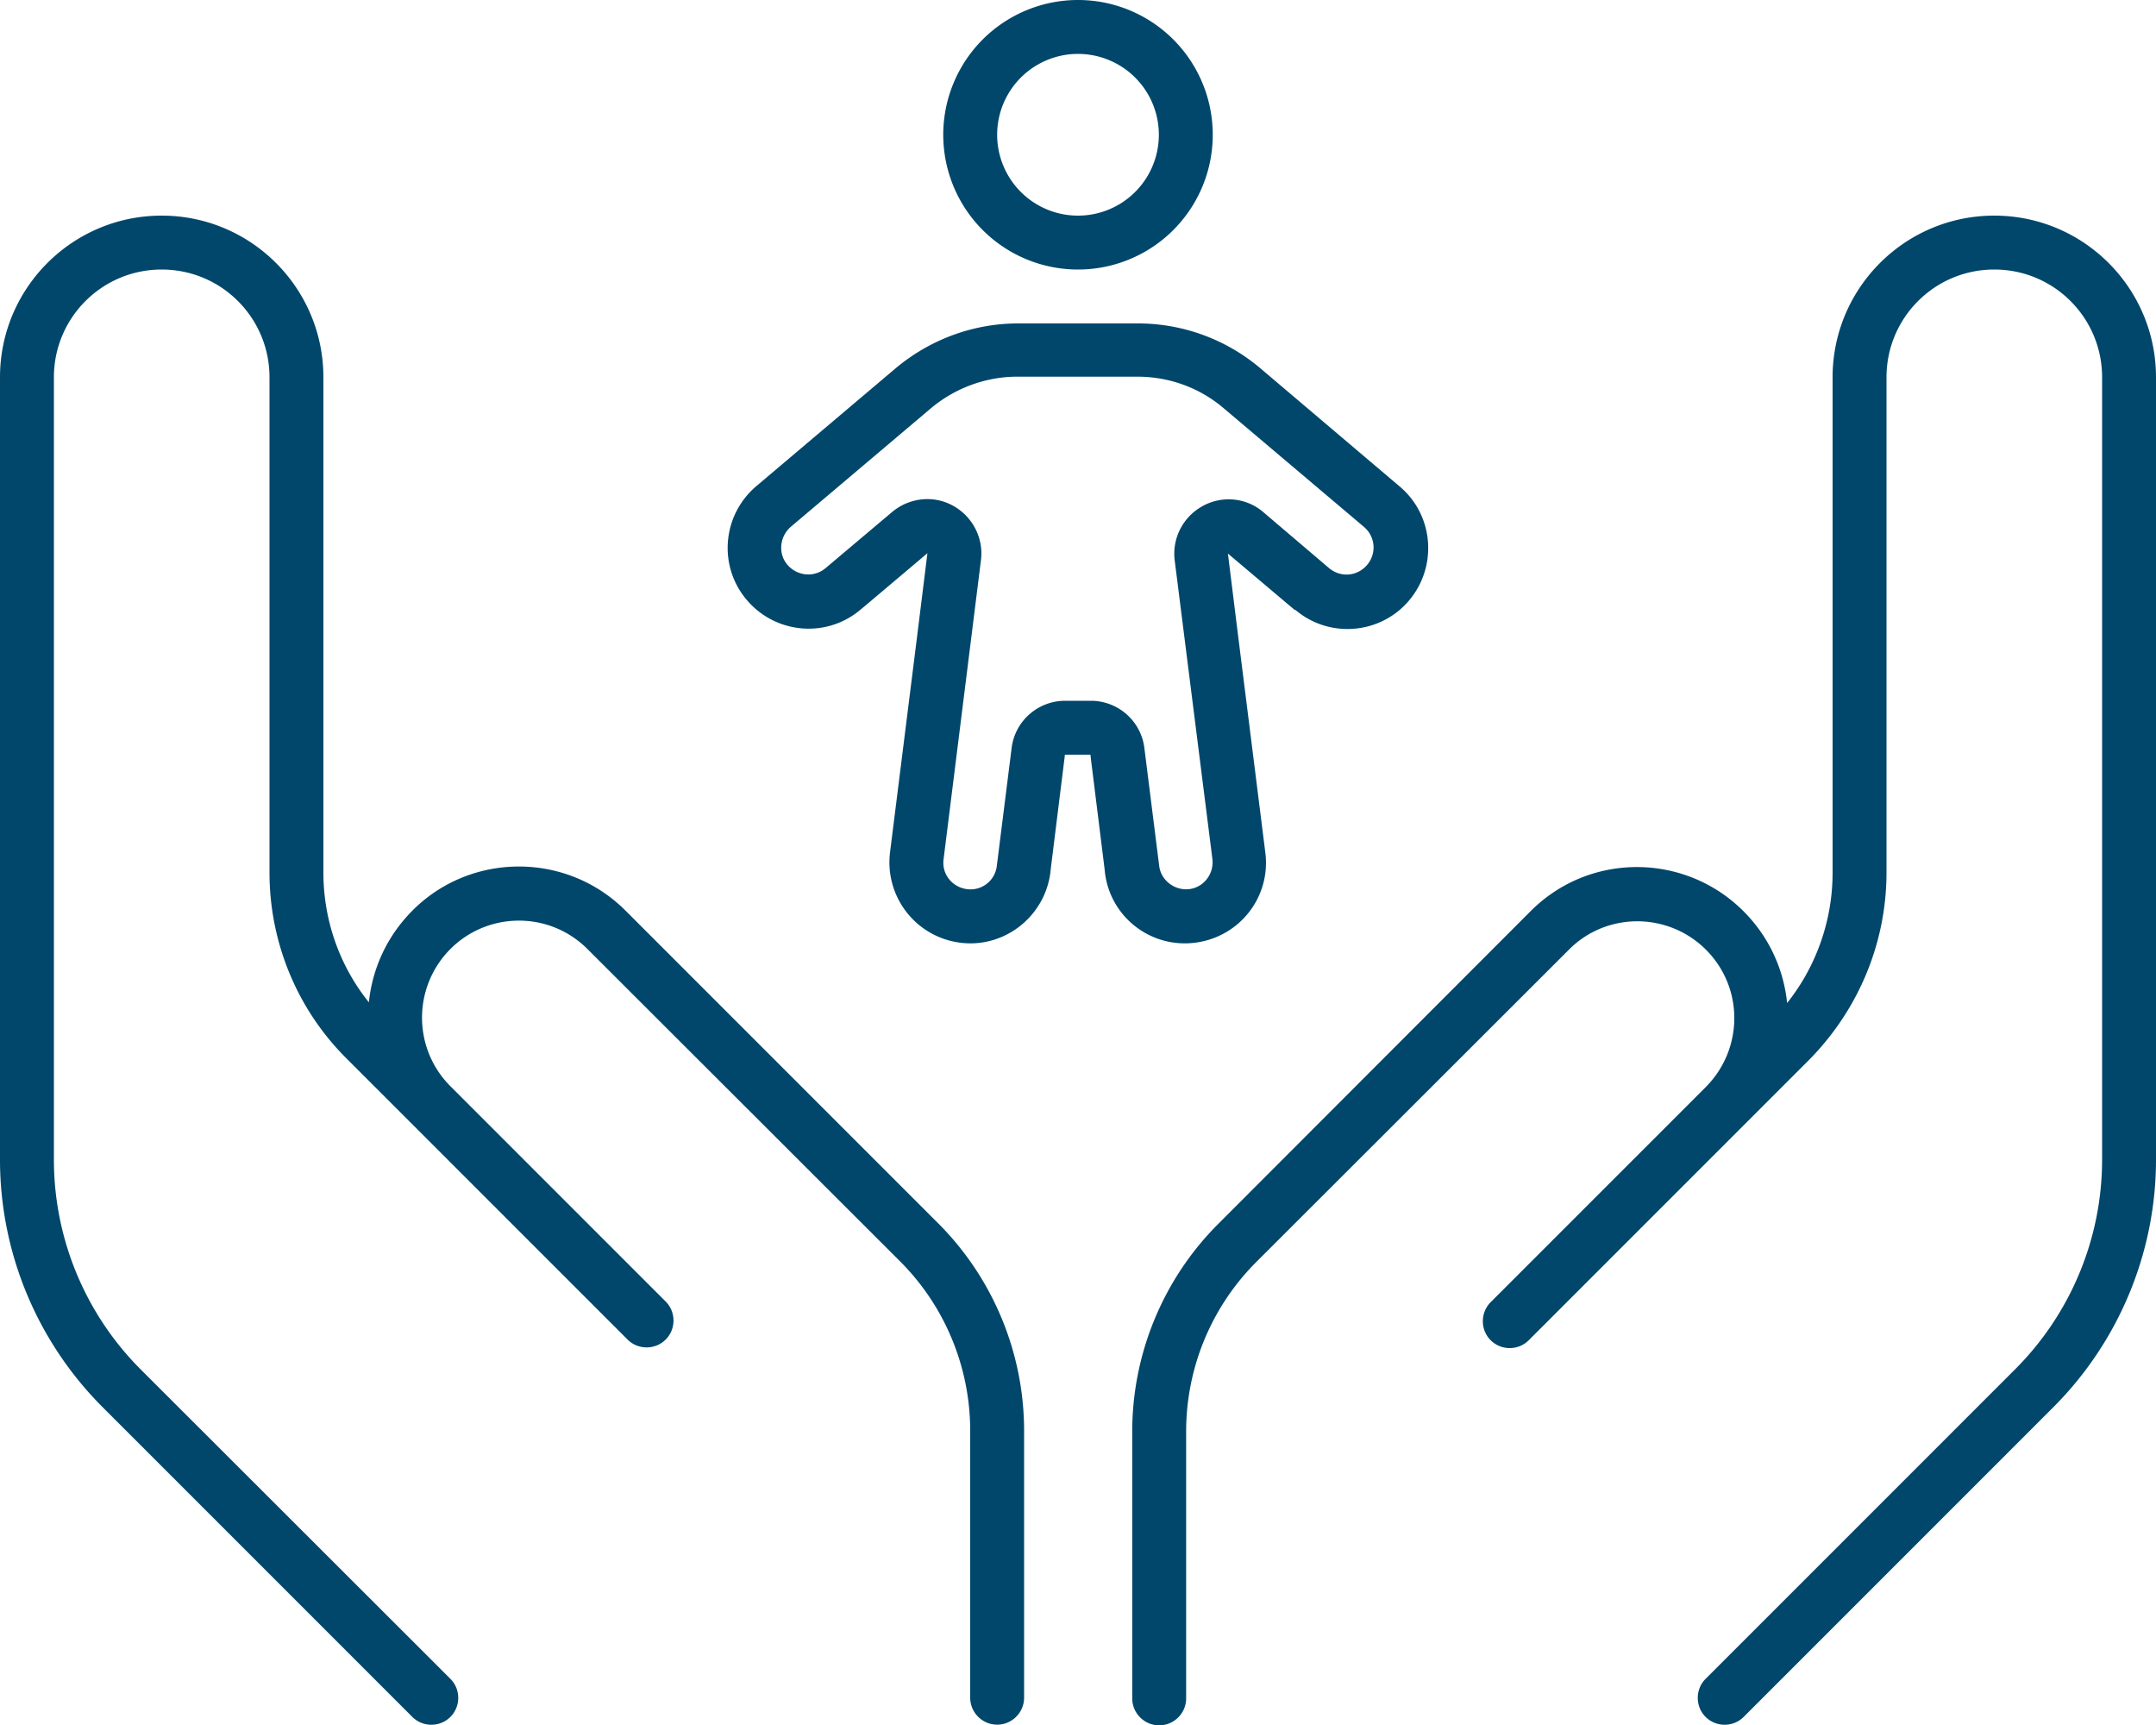
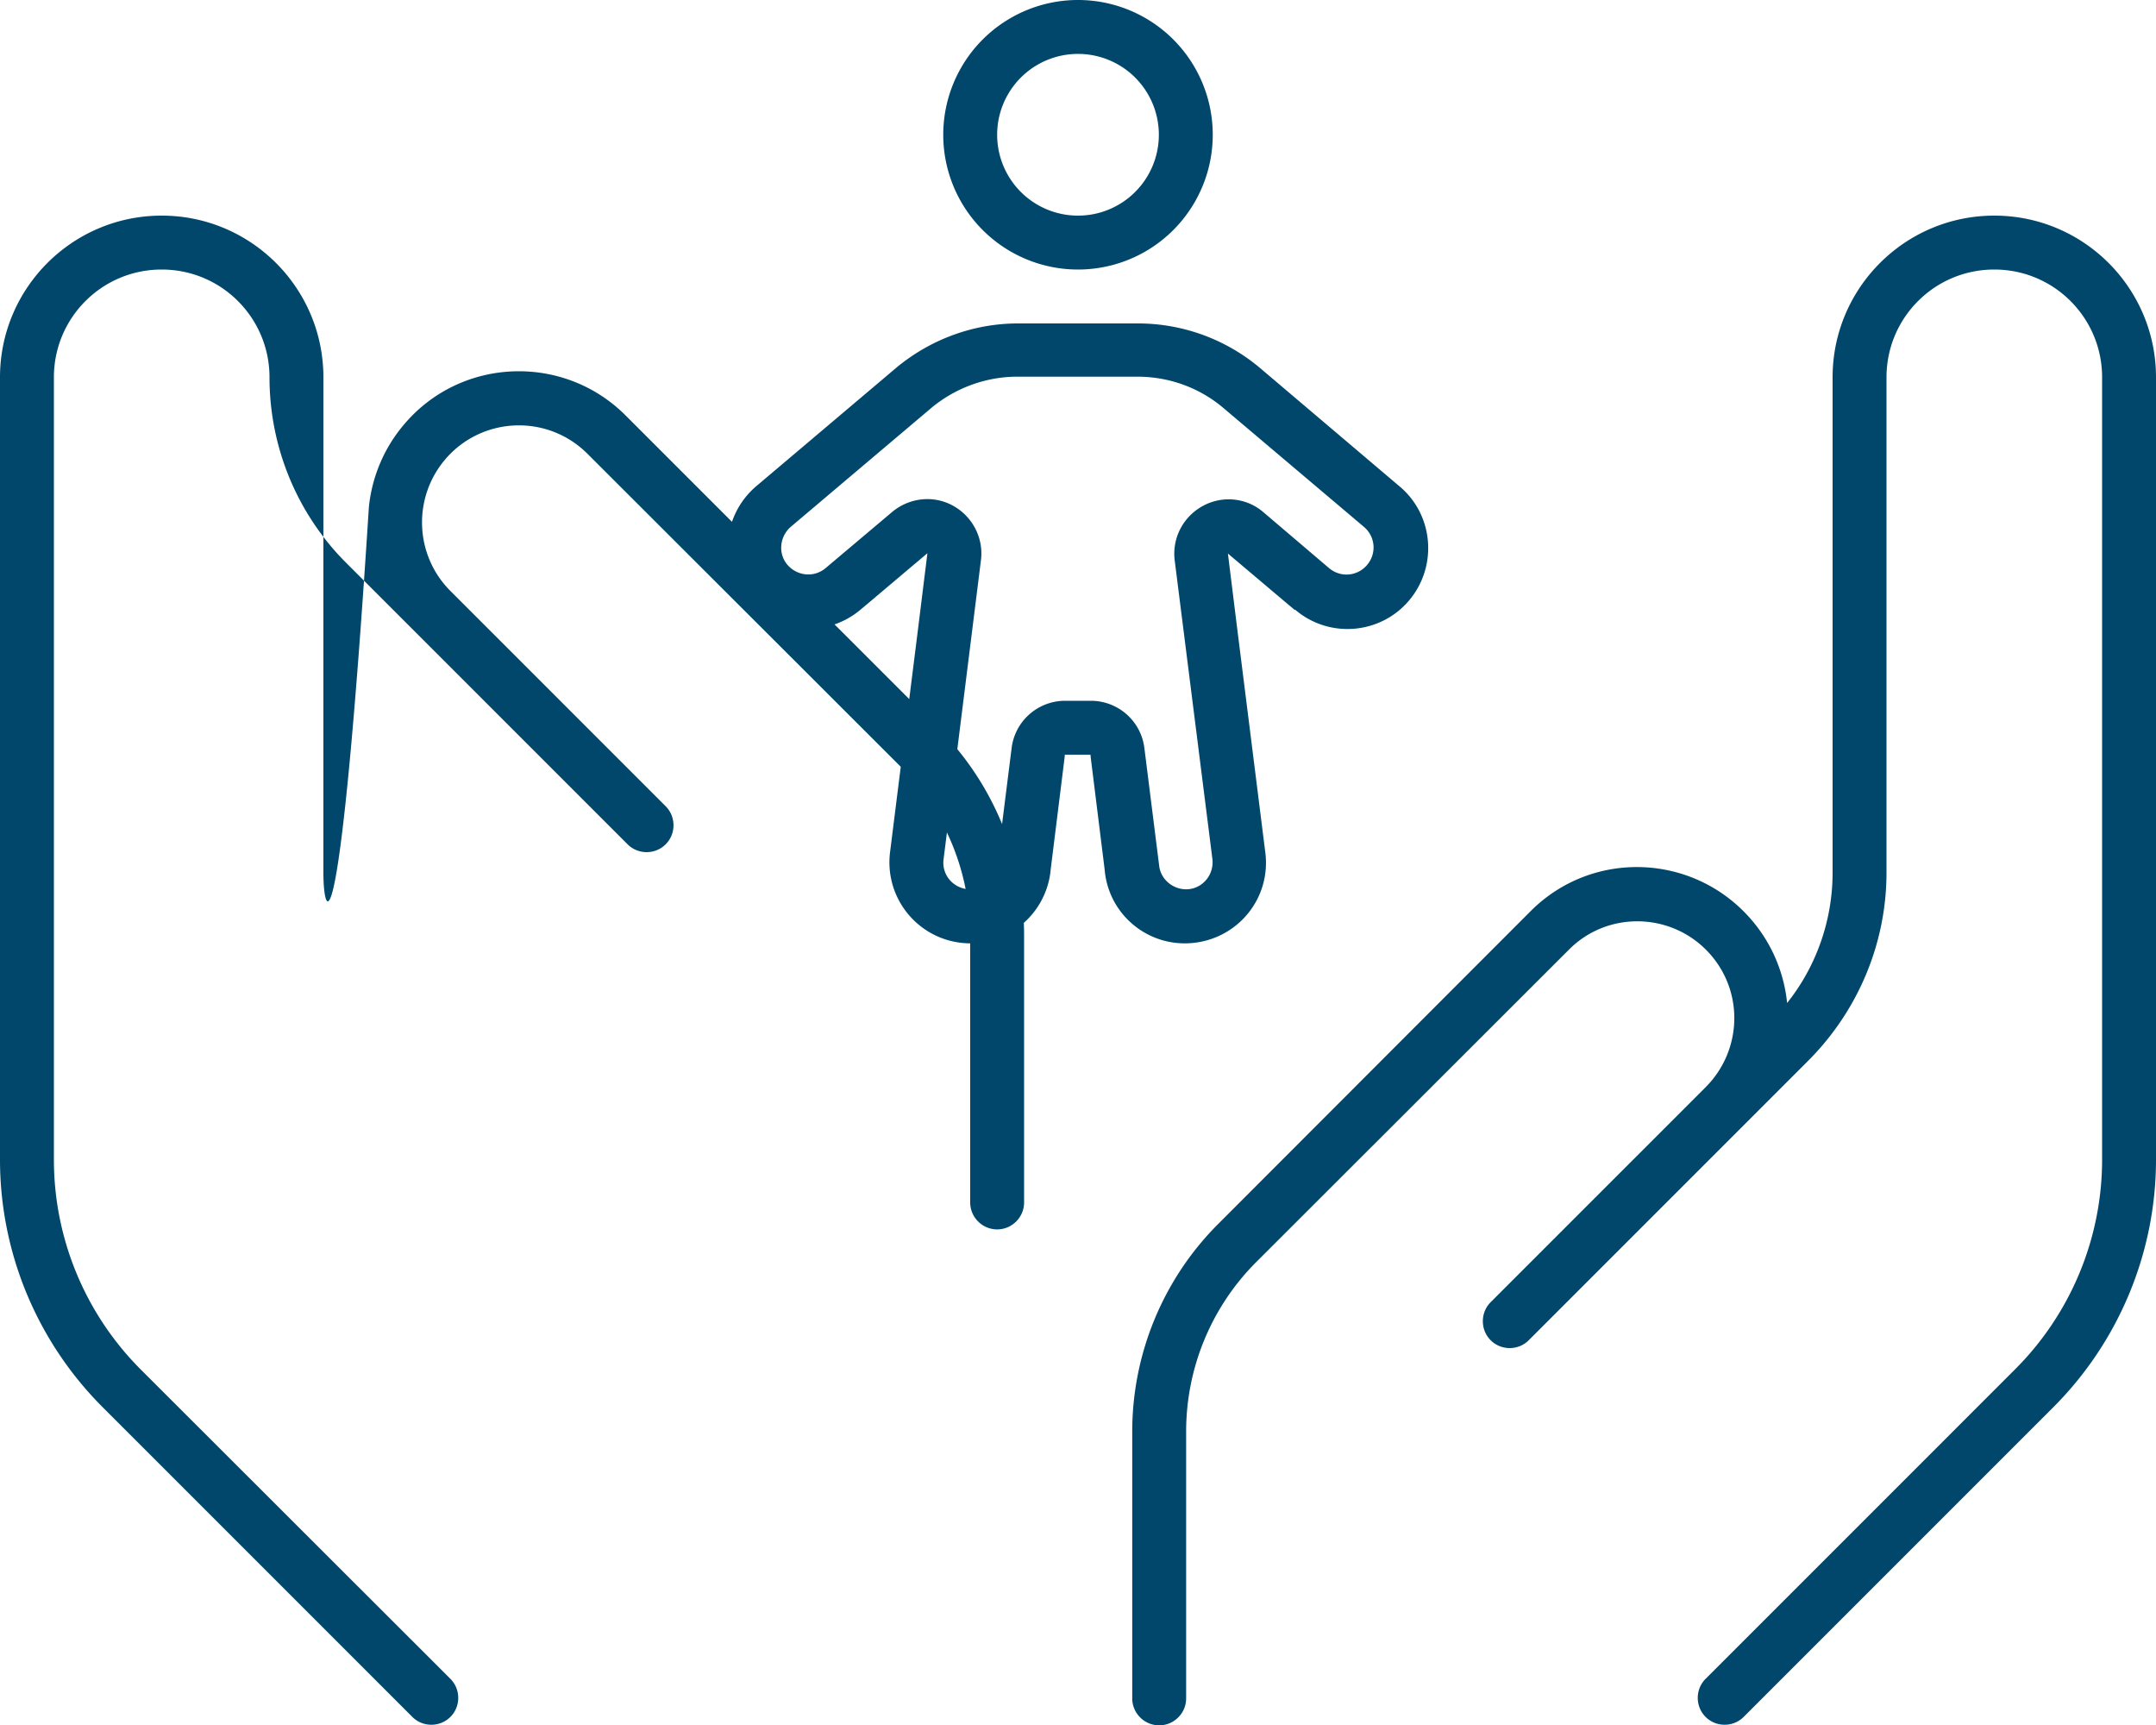
<svg xmlns="http://www.w3.org/2000/svg" viewBox="0 0 640 512">
-   <path fill="#00476b" d="M375 152c-5-4.3-12.2-5-18-1.8s-9.1 9.5-8.3 16.1L359.9 255c.5 4.4-2.6 8.4-6.9 8.9s-8.4-2.6-8.9-6.9l-4.4-35c-1-8-7.8-14-15.9-14l-7.6 0c-8.1 0-14.9 6-15.9 14l-4.4 35c-.5 4.4-4.5 7.5-8.9 6.9s-7.5-4.5-6.9-8.9l11.1-88.8c.8-6.5-2.5-12.9-8.3-16.1s-12.9-2.4-18 1.8l-19.8 16.7c-3.4 2.9-8.4 2.4-11.3-.9s-2.4-8.4 .9-11.3l41.5-35.1c7.2-6.1 16.4-9.5 25.8-9.5l35.6 0c9.5 0 18.6 3.3 25.8 9.5l41.5 35.1c3.4 2.9 3.8 7.9 .9 11.3s-7.9 3.8-11.3 .9L375 152zM360 40a40 40 0 1 0 -80 0 40 40 0 1 0 80 0zm24.5 141c10.1 8.6 25.3 7.3 33.8-2.8s7.3-25.3-2.8-33.8L374 109.2C363.9 100.7 351.1 96 337.8 96L320 96l-17.8 0c-13.2 0-26 4.7-36.2 13.2l-41.5 35.1c-10.1 8.6-11.4 23.7-2.8 33.8s23.7 11.4 33.8 2.8l1.8-1.5 18-15.2-2.9 23.4L264.2 253c-1.6 13.2 7.7 25.1 20.8 26.8s25.1-7.7 26.8-20.8l.1-1 4.1-33 .1-1 7.6 0 .1 1 4.1 33 .1 1c1.6 13.2 13.6 22.5 26.8 20.8s22.5-13.6 20.8-26.8l-8.2-65.3-2.9-23.4 18 15.2 1.8 1.5zM296 40a24 24 0 1 1 48 0 24 24 0 1 1 -48 0zM96 112c0-26.5-21.5-48-48-48S0 85.5 0 112L0 344.2c0 27.6 11 54 30.5 73.5l91.9 91.9c3.1 3.1 8.2 3.1 11.3 0s3.1-8.2 0-11.3L41.8 406.5C25.3 390 16 367.6 16 344.2L16 112c0-17.7 14.3-32 32-32s32 14.3 32 32l0 147c0 20.7 8.2 40.6 22.9 55.2l19.5 19.5 55.9 55.9s0 0 0 0l8 8c3.1 3.1 8.2 3.1 11.3 0s3.1-8.2 0-11.3l-8-8s0 0 0 0l-55.9-55.9s0 0 0 0c-10.6-10.6-11.3-27.6-1.5-39.1c10.9-12.7 30.3-13.5 42.2-1.6l92.8 92.7c13.3 13.3 20.8 31.4 20.8 50.3l0 79.2c0 4.4 3.6 8 8 8s8-3.6 8-8l0-79.2c0-23.1-9.2-45.3-25.5-61.6l-92.8-92.8c-18.4-18.4-48.7-17.3-65.6 2.5c-6.2 7.2-9.7 15.9-10.6 24.7C100.8 286.7 96 273.1 96 259l0-147zM592 64c-26.5 0-48 21.5-48 48l0 147c0 14.1-4.8 27.8-13.5 38.7c-.9-8.8-4.4-17.5-10.6-24.7c-17-19.8-47.2-21-65.6-2.5l-92.7 92.8c-16.3 16.3-25.5 38.5-25.5 61.6l0 79.2c0 4.4 3.6 8 8 8s8-3.6 8-8l0-79.2c0-18.9 7.5-37 20.8-50.3l92.8-92.7c11.8-11.9 31.3-11.1 42.2 1.6c9.8 11.4 9.1 28.4-1.5 39.1c0 0 0 0 0 0l-55.9 55.9s0 0 0 0l-8 8c-3.1 3.1-3.1 8.2 0 11.3s8.2 3.1 11.3 0l8-8 55.9-55.9 19.5-19.5C551.8 299.5 560 279.7 560 259l0-147c0-17.7 14.3-32 32-32s32 14.3 32 32l0 232.2c0 23.3-9.3 45.7-25.8 62.2l-91.9 91.9c-3.1 3.1-3.1 8.2 0 11.3s8.2 3.1 11.3 0l91.9-91.9c19.5-19.5 30.5-46 30.5-73.5L640 112c0-26.5-21.5-48-48-48z" />
+   <path fill="#00476b" d="M375 152c-5-4.3-12.2-5-18-1.8s-9.1 9.5-8.3 16.1L359.9 255c.5 4.4-2.6 8.4-6.9 8.9s-8.4-2.6-8.9-6.9l-4.4-35c-1-8-7.8-14-15.9-14l-7.6 0c-8.1 0-14.9 6-15.9 14l-4.4 35c-.5 4.4-4.5 7.5-8.9 6.9s-7.5-4.5-6.9-8.9l11.1-88.8c.8-6.5-2.5-12.9-8.3-16.1s-12.9-2.4-18 1.8l-19.8 16.7c-3.4 2.9-8.4 2.4-11.3-.9s-2.4-8.4 .9-11.3l41.5-35.1c7.2-6.1 16.4-9.5 25.8-9.5l35.6 0c9.5 0 18.6 3.3 25.8 9.5l41.5 35.1c3.4 2.9 3.8 7.9 .9 11.3s-7.9 3.8-11.3 .9L375 152zM360 40a40 40 0 1 0 -80 0 40 40 0 1 0 80 0zm24.5 141c10.1 8.6 25.3 7.3 33.8-2.8s7.3-25.3-2.8-33.8L374 109.2C363.9 100.7 351.1 96 337.8 96L320 96l-17.8 0c-13.2 0-26 4.7-36.2 13.2l-41.5 35.1c-10.1 8.6-11.4 23.7-2.8 33.8s23.7 11.4 33.8 2.8l1.8-1.5 18-15.2-2.9 23.4L264.2 253c-1.6 13.2 7.7 25.1 20.8 26.8s25.1-7.7 26.8-20.8l.1-1 4.1-33 .1-1 7.6 0 .1 1 4.1 33 .1 1c1.6 13.2 13.6 22.5 26.8 20.8s22.5-13.6 20.8-26.8l-8.2-65.3-2.9-23.4 18 15.2 1.8 1.5zM296 40a24 24 0 1 1 48 0 24 24 0 1 1 -48 0zM96 112c0-26.5-21.5-48-48-48S0 85.5 0 112L0 344.2c0 27.6 11 54 30.5 73.5l91.9 91.9c3.1 3.1 8.2 3.1 11.3 0s3.1-8.2 0-11.3L41.8 406.5C25.3 390 16 367.6 16 344.2L16 112c0-17.7 14.3-32 32-32s32 14.3 32 32c0 20.7 8.2 40.6 22.9 55.2l19.5 19.5 55.9 55.9s0 0 0 0l8 8c3.1 3.1 8.2 3.1 11.3 0s3.1-8.2 0-11.3l-8-8s0 0 0 0l-55.9-55.9s0 0 0 0c-10.6-10.6-11.3-27.6-1.5-39.1c10.9-12.7 30.3-13.5 42.2-1.6l92.8 92.7c13.3 13.3 20.8 31.4 20.8 50.3l0 79.2c0 4.4 3.6 8 8 8s8-3.6 8-8l0-79.2c0-23.1-9.2-45.3-25.5-61.6l-92.8-92.8c-18.4-18.4-48.7-17.3-65.6 2.5c-6.2 7.2-9.7 15.9-10.6 24.7C100.8 286.7 96 273.1 96 259l0-147zM592 64c-26.5 0-48 21.5-48 48l0 147c0 14.1-4.8 27.8-13.5 38.7c-.9-8.8-4.4-17.5-10.6-24.7c-17-19.8-47.2-21-65.6-2.5l-92.7 92.8c-16.3 16.3-25.5 38.5-25.5 61.6l0 79.2c0 4.4 3.6 8 8 8s8-3.6 8-8l0-79.2c0-18.9 7.5-37 20.8-50.3l92.8-92.7c11.8-11.9 31.3-11.1 42.2 1.6c9.8 11.4 9.1 28.4-1.5 39.1c0 0 0 0 0 0l-55.9 55.9s0 0 0 0l-8 8c-3.1 3.1-3.1 8.2 0 11.3s8.2 3.1 11.3 0l8-8 55.9-55.9 19.5-19.5C551.8 299.5 560 279.7 560 259l0-147c0-17.7 14.3-32 32-32s32 14.3 32 32l0 232.2c0 23.3-9.3 45.7-25.8 62.2l-91.9 91.9c-3.1 3.1-3.1 8.2 0 11.3s8.2 3.1 11.3 0l91.9-91.9c19.5-19.5 30.5-46 30.5-73.5L640 112c0-26.5-21.5-48-48-48z" />
</svg>